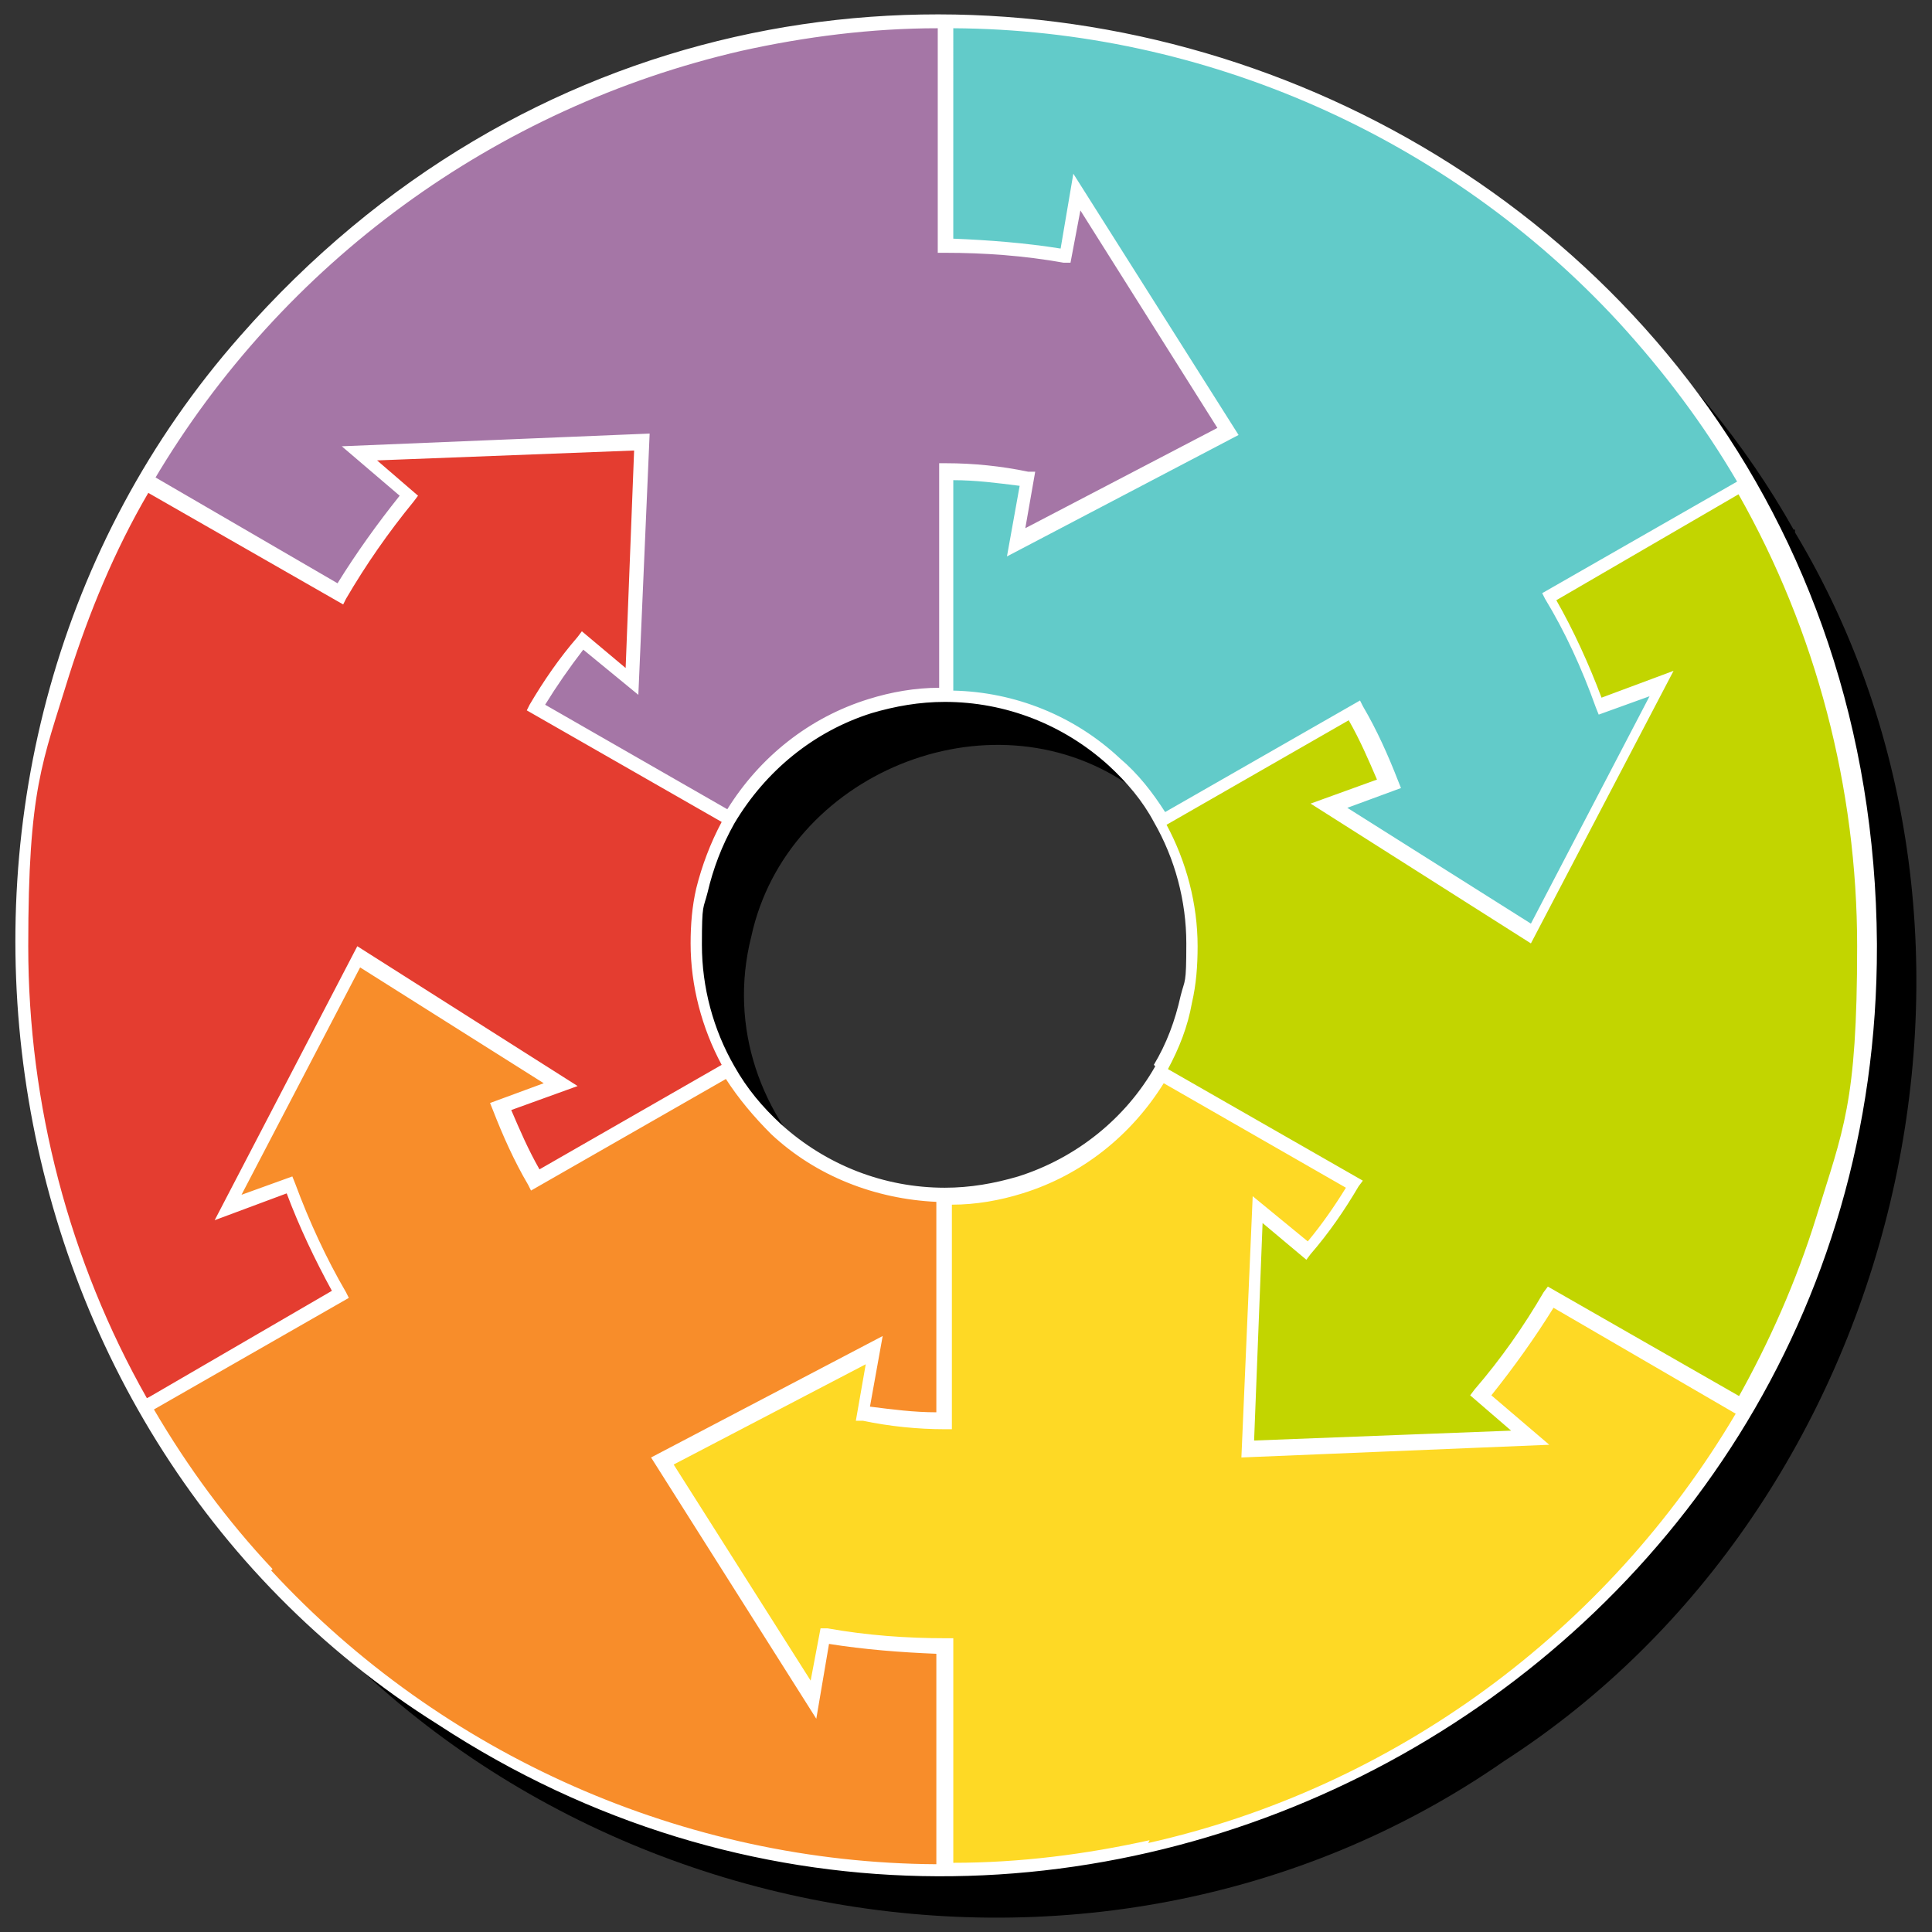
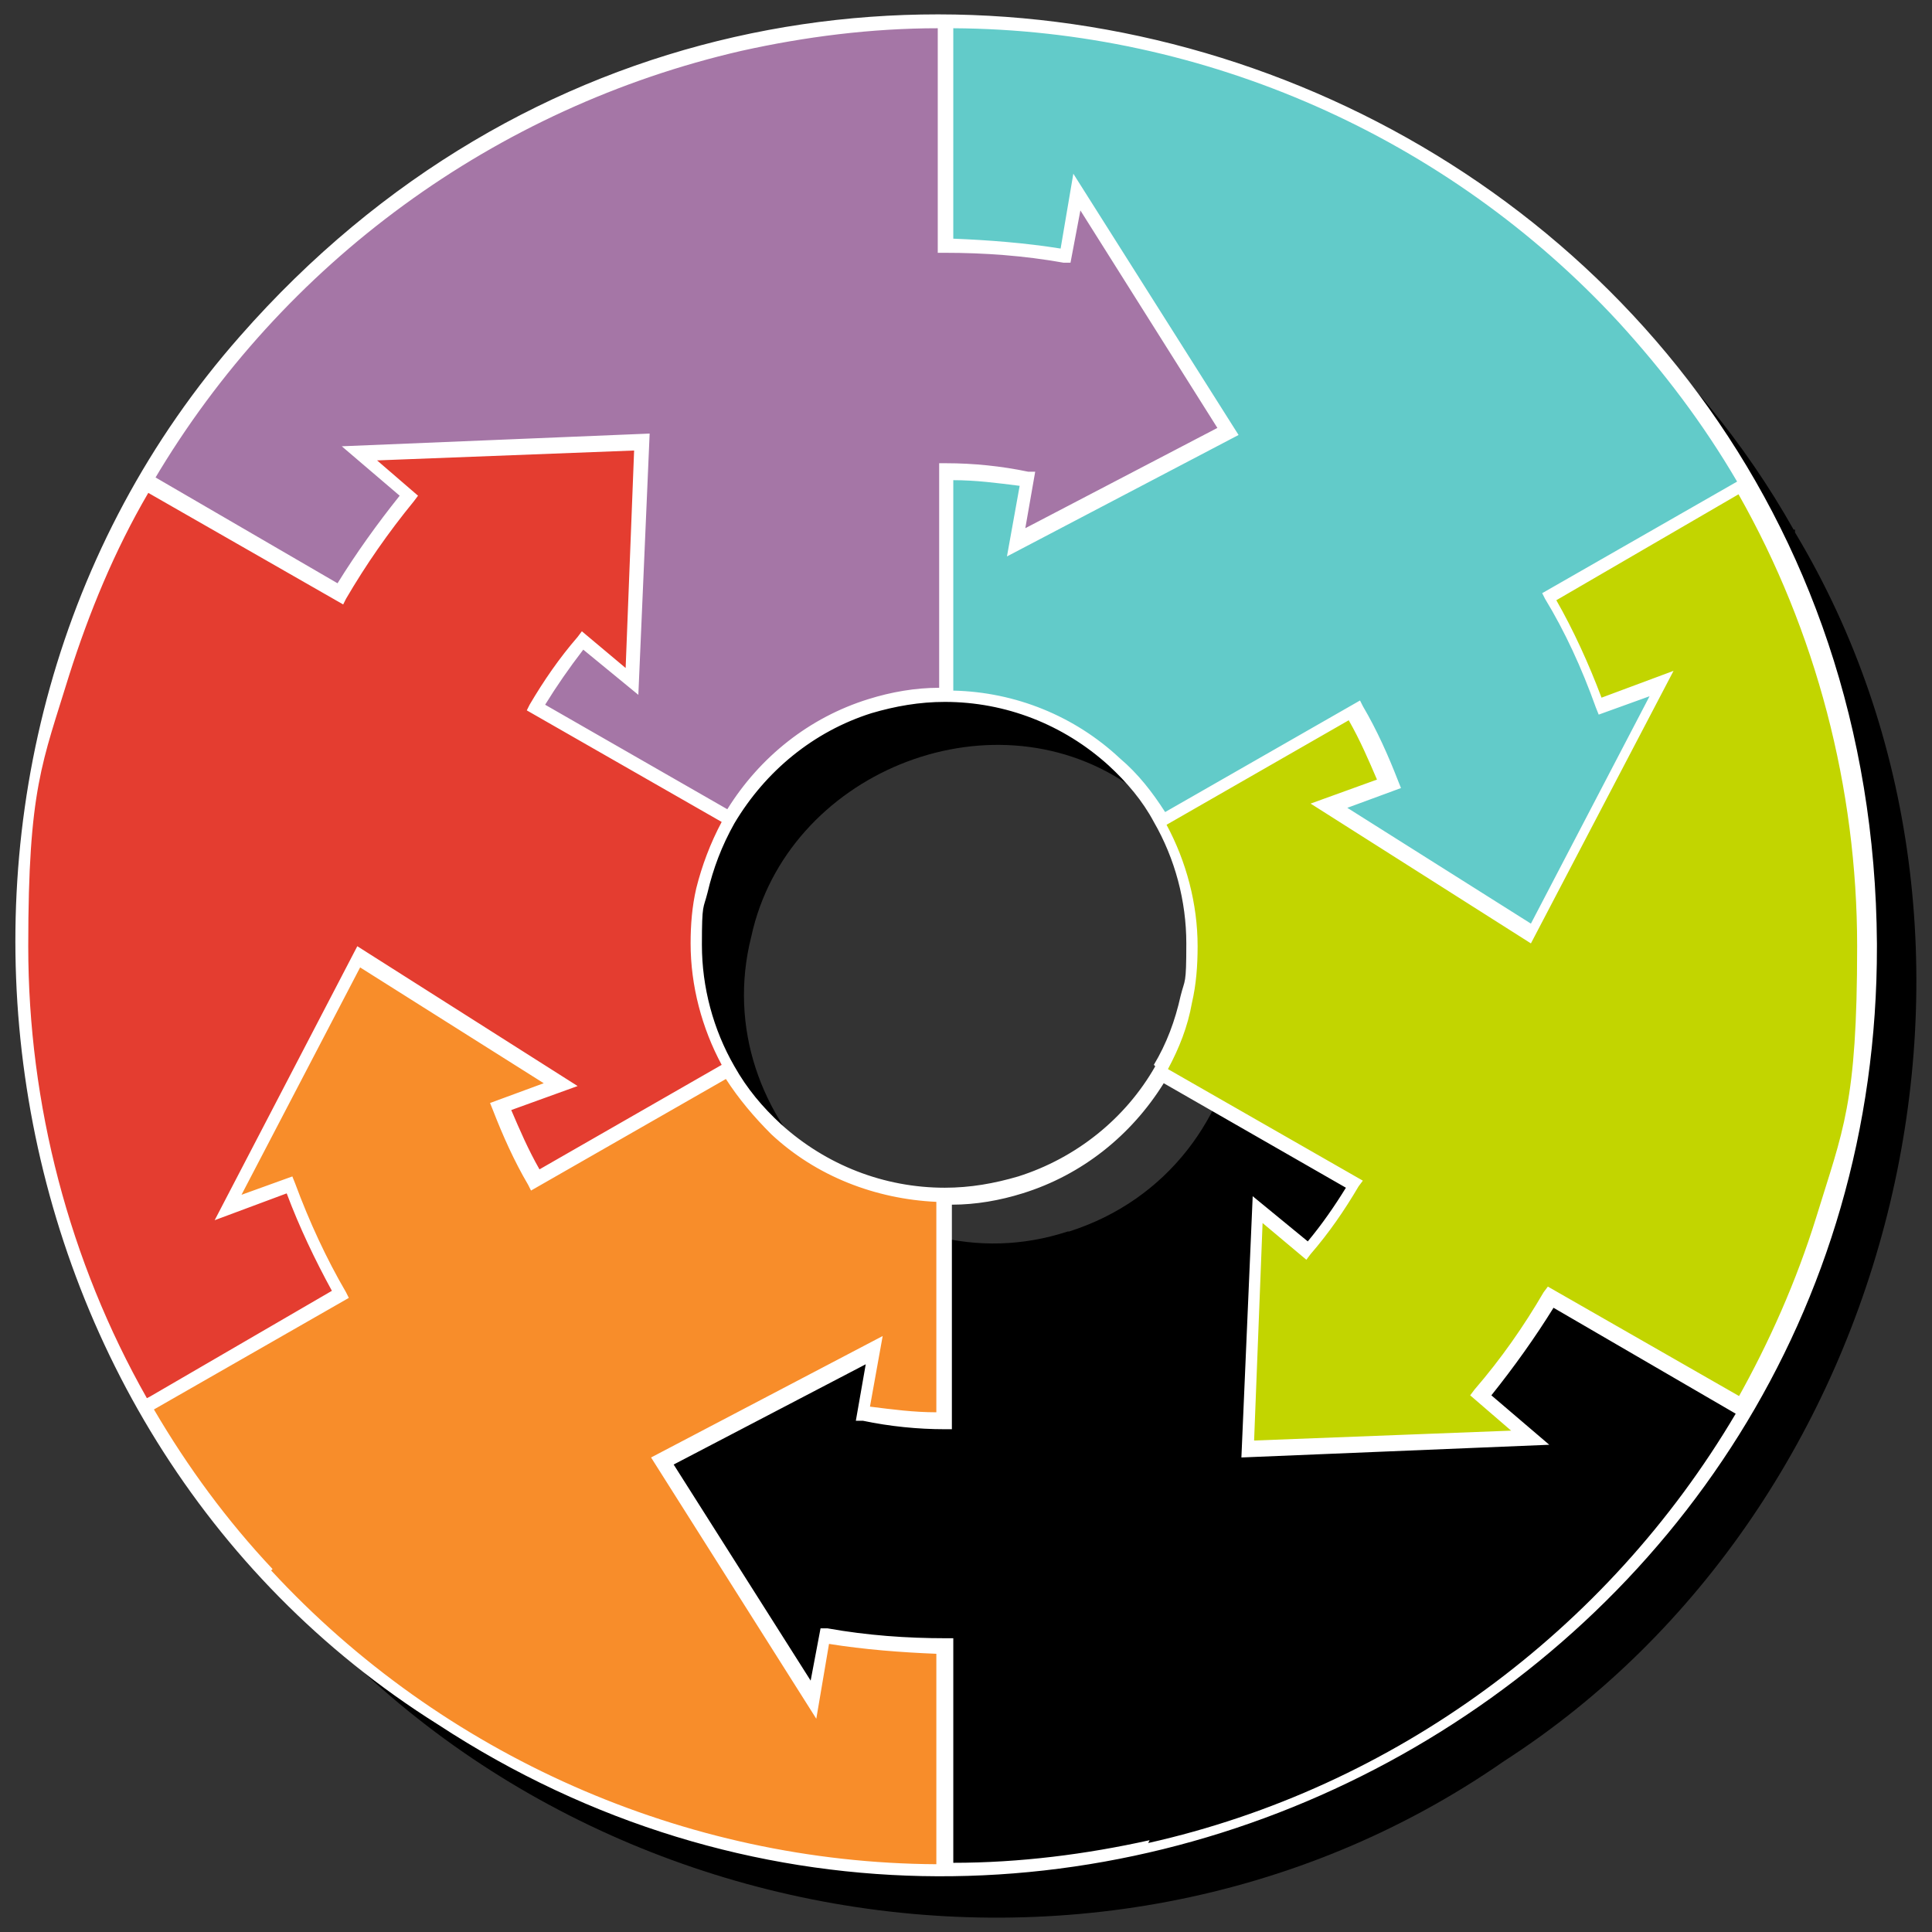
<svg xmlns="http://www.w3.org/2000/svg" id="Layer_1" version="1.1" viewBox="0 0 136.8 136.8">
  <rect x="0" y="0" width="136.8" height="136.8" fill="#333333" stroke="none" />
  <defs>
    <style>
      .st0 {
        fill: #fed925;
      }

      .st1 {
        fill: #fff;
      }

      .st2 {
        fill: #f88d2a;
      }

      .st3 {
        fill: #a576a6;
      }

      .st4 {
        fill: #62cbc9;
      }

      .st5 {
        fill: #e43d30;
      }

      .st6 {
        fill: #c2d500;
      }
    </style>
  </defs>
  <path d="M127,37.5C113.1,12.8,82.4-.4,54.9,6.8,11.3,17.5-9.4,69.2,15.9,106.7c19.3,29.8,61.4,38.3,90.6,18,28.1-18.1,37.9-58.2,20.6-87v-.2ZM75.6,87.2c-12.8,4.2-25.7-7.9-22.4-20.9,2.5-11.5,16.8-17.4,26.6-10.8,12.5,7.9,10,27.2-4.1,31.7h-.2Z" />
-   <path class="st0" d="M123.6,99.7c-9,15.5-24.1,27-42.1,31.1-4.7,1.1-9.5,1.6-14.5,1.6v-15.9c-2.8,0-5.7-.3-8.5-.8l-.8,4.5-10.7-16.9,15-7.8-.8,4.5c1.9.3,3.8.5,5.8.5v-15.9c1.9,0,3.6-.3,5.3-.8,4.2-1.3,7.8-4.2,9.9-8l13.8,7.9c-1,1.7-2.1,3.2-3.3,4.7l-3.5-2.9-.7,16.9,20-.8-3.5-3c1.8-2.2,3.5-4.5,4.9-7l13.8,8Z" />
  <path class="st6" d="M132.4,66.9c0,6.7-1,13.2-2.9,19.3-1.5,4.7-3.4,9.2-5.9,13.4l-13.8-8c-1.4,2.5-3.1,4.8-4.9,7l3.5,3-20,.8.7-16.9,3.5,2.9c1.2-1.5,2.3-3.1,3.3-4.7l-13.8-7.9c.9-1.5,1.5-3.2,1.9-5h0c.3-1.2.4-2.5.4-3.8,0-3.2-.9-6.2-2.4-8.8l13.8-7.9c1,1.7,1.8,3.4,2.4,5.2l-4.2,1.5,14.3,9.1,9.3-17.7-4.3,1.6c-1-2.7-2.2-5.3-3.6-7.7l13.8-7.9c5.6,9.6,8.8,20.8,8.8,32.7Z" />
  <path class="st4" d="M113.4,49.9l4.3-1.6-9.3,17.7-14.3-9.1,4.2-1.5c-.7-1.8-1.5-3.6-2.4-5.2l-13.8,7.9c-.9-1.6-2-3-3.3-4.1h0c-3.1-2.9-7.3-4.7-11.9-4.7v-15.9c1.9,0,3.9.2,5.8.5l-.8,4.5,15-7.8-10.7-16.9-.8,4.5c-2.8-.5-5.7-.8-8.5-.8V1.5c19,0,36,8.1,48,20.9,3.3,3.6,6.2,7.5,8.7,11.8l-13.8,7.9c1.4,2.5,2.6,5.1,3.6,7.7Z" />
  <path class="st3" d="M71.9,38.4l.8-4.5c-1.9-.3-3.8-.5-5.8-.5v15.9c-1.9,0-3.7.3-5.3.8-4.2,1.3-7.8,4.2-9.9,8l-13.8-7.9c1-1.7,2.1-3.3,3.3-4.7l3.5,2.9.7-16.9-20,.8,3.5,3c-1.8,2.2-3.5,4.5-4.9,7l-13.8-7.9C19.2,18.7,34.4,7.2,52.4,3.1c4.7-1.1,9.5-1.6,14.5-1.6v15.9c2.8,0,5.7.3,8.5.8l.8-4.5,10.7,16.9-15,7.8Z" />
  <path class="st5" d="M49.3,66.9c0,3.2.9,6.2,2.4,8.8l-13.8,7.9c-1-1.7-1.8-3.4-2.4-5.2l4.2-1.6-14.3-9.1-9.3,17.7,4.3-1.6c1,2.7,2.2,5.3,3.6,7.7l-13.8,8c-5.6-9.6-8.8-20.8-8.8-32.7s1-13.2,2.9-19.3c1.5-4.7,3.4-9.2,5.9-13.4l13.8,7.9c1.4-2.5,3.1-4.8,4.9-7l-3.5-3,20-.8-.7,16.9-3.5-2.9c-1.2,1.5-2.3,3.1-3.3,4.7l13.8,7.9c-.9,1.5-1.5,3.2-1.9,5-.3,1.2-.4,2.5-.4,3.8Z" />
  <g>
    <path class="st2" d="M61.2,100l.8-4.5-15,7.8,10.7,16.9.8-4.5c2.8.5,5.6.8,8.5.8v15.9c-19,0-36-8.1-48-20.9-3.3-3.6-6.2-7.5-8.7-11.8l13.8-8c-1.4-2.5-2.6-5.1-3.6-7.7l-4.3,1.6,9.3-17.7,14.3,9.1-4.2,1.6c.7,1.8,1.5,3.6,2.4,5.2l13.8-7.9c.9,1.6,2,3,3.4,4.2,3.1,2.9,7.3,4.6,11.9,4.6v15.9c-1.9,0-3.9-.2-5.8-.5Z" />
    <path class="st1" d="M132.9,66.8c-.4-61-75.7-88.8-115.9-43C-9,53.3-2.3,101.2,31,122.1c43.5,28.5,102-3,101.9-55.1v-.2ZM114.6,22.8c3.2,3.5,6,7.2,8.4,11.3l-13.8,7.9.2.4c1.4,2.3,2.6,4.9,3.6,7.7l.2.5,3.6-1.3-8.4,16.1-13-8.2,3.8-1.4-.2-.5c-.7-1.8-1.5-3.6-2.5-5.3l-.2-.4-13.8,7.9c-.9-1.4-1.9-2.7-3.2-3.8-3.2-3-7.4-4.7-11.8-4.8v-14.9c1.6,0,3.1.2,4.7.4l-.9,5,16.4-8.6-11.7-18.5-.9,5.3c-2.5-.4-5.1-.6-7.6-.7V2c17.8.1,35,7.7,47.1,20.8ZM81.8,75.5h0c-2.1,3.7-5.6,6.5-9.7,7.8-1.7.5-3.4.8-5.2.8-4.3,0-8.4-1.6-11.6-4.5-1.3-1.2-2.4-2.5-3.3-4.1-1.5-2.6-2.3-5.6-2.3-8.6s.1-2.5.4-3.7c.4-1.7,1-3.3,1.9-4.9h0c2.2-3.7,5.6-6.5,9.7-7.8,1.7-.5,3.4-.8,5.2-.8,4.3,0,8.4,1.6,11.6,4.5,1.3,1.2,2.4,2.5,3.2,4h0s0,0,0,0c1.5,2.6,2.3,5.6,2.3,8.6s-.1,2.5-.4,3.7h0c-.4,1.8-1,3.4-1.9,4.9ZM10.9,34C20,18.6,35.1,7.6,52.5,3.6c4.5-1,9.2-1.6,13.9-1.6v15.9h.5c2.8,0,5.6.2,8.4.7h.5c0,0,.7-3.7.7-3.7l9.7,15.4-13.6,7.1.7-4h-.5c-1.9-.4-3.9-.6-5.8-.6h-.5v15.9c-1.7,0-3.4.3-5,.8-4.2,1.3-7.7,4.1-10,7.8l-12.9-7.4c.8-1.3,1.7-2.6,2.7-3.9l3.9,3.2.8-18.5-21.8.9,4.1,3.5c-1.6,2-3.1,4.1-4.4,6.2l-12.9-7.5ZM10.4,99c-5.5-9.7-8.4-20.8-8.4-32s1-13,2.9-19.2c1.4-4.4,3.2-8.8,5.6-12.9l13.8,7.9.2-.4c1.4-2.4,3-4.7,4.8-6.9l.3-.4-2.9-2.5,18.2-.7-.6,15.4-3.1-2.6-.3.4c-1.3,1.5-2.4,3.1-3.4,4.8l-.2.4,13.8,7.9c-.8,1.5-1.4,3.1-1.8,4.7-.3,1.3-.4,2.6-.4,3.9,0,3,.8,6,2.2,8.6l-12.9,7.4c-.8-1.4-1.4-2.8-2-4.2l4.7-1.7-15.6-9.9-10.1,19.4,5.1-1.9c.9,2.4,2,4.7,3.2,6.9l-12.9,7.5ZM19.3,111.1c-3.2-3.4-6-7.2-8.4-11.3l13.8-7.9-.2-.4c-1.4-2.4-2.6-5-3.6-7.7l-.2-.5-3.6,1.3,8.4-16.1,13,8.2-3.8,1.4.2.5c.7,1.8,1.5,3.6,2.5,5.3l.2.4,13.8-7.9c.9,1.4,2,2.7,3.2,3.9,3.2,3,7.4,4.6,11.7,4.8v14.9c-1.6,0-3.1-.2-4.7-.4l.9-5-16.4,8.6,11.7,18.5.9-5.3c2.5.4,5.1.6,7.6.7v14.9c-17.8-.1-35-7.7-47.1-20.8ZM81.4,130.3c-4.5,1-9.2,1.6-13.9,1.6v-15.9h-.5c-2.8,0-5.6-.2-8.4-.7h-.5c0,0-.7,3.7-.7,3.7l-9.7-15.3,13.6-7.1-.7,4h.5c1.9.4,3.9.6,5.8.6h.5v-15.9c1.7,0,3.4-.3,5-.8,4.2-1.3,7.7-4.1,10-7.8l12.9,7.4c-.8,1.3-1.7,2.6-2.7,3.8l-3.9-3.2-.8,18.5,21.8-.9-4.1-3.5c1.6-2,3.1-4.1,4.4-6.2l12.9,7.5c-9.1,15.4-24.2,26.5-41.6,30.4ZM123.4,99l-13.8-7.9-.3.4c-1.4,2.4-3,4.7-4.9,6.9l-.3.4,2.9,2.5-18.2.7.6-15.4,3.1,2.6.3-.4c1.3-1.5,2.4-3.1,3.4-4.8l.3-.4-13.8-7.9c.8-1.5,1.4-3,1.7-4.7h0c.3-1.3.4-2.6.4-4,0-3-.8-6-2.2-8.6l12.9-7.4c.8,1.4,1.4,2.8,2,4.2l-4.7,1.7,15.6,9.9,10.1-19.3-5.1,1.9c-.9-2.4-2-4.8-3.2-6.9l12.9-7.5c5.5,9.7,8.4,20.8,8.4,32s-1,13-2.9,19.2c-1.4,4.5-3.3,8.8-5.6,12.9Z" />
  </g>
</svg>